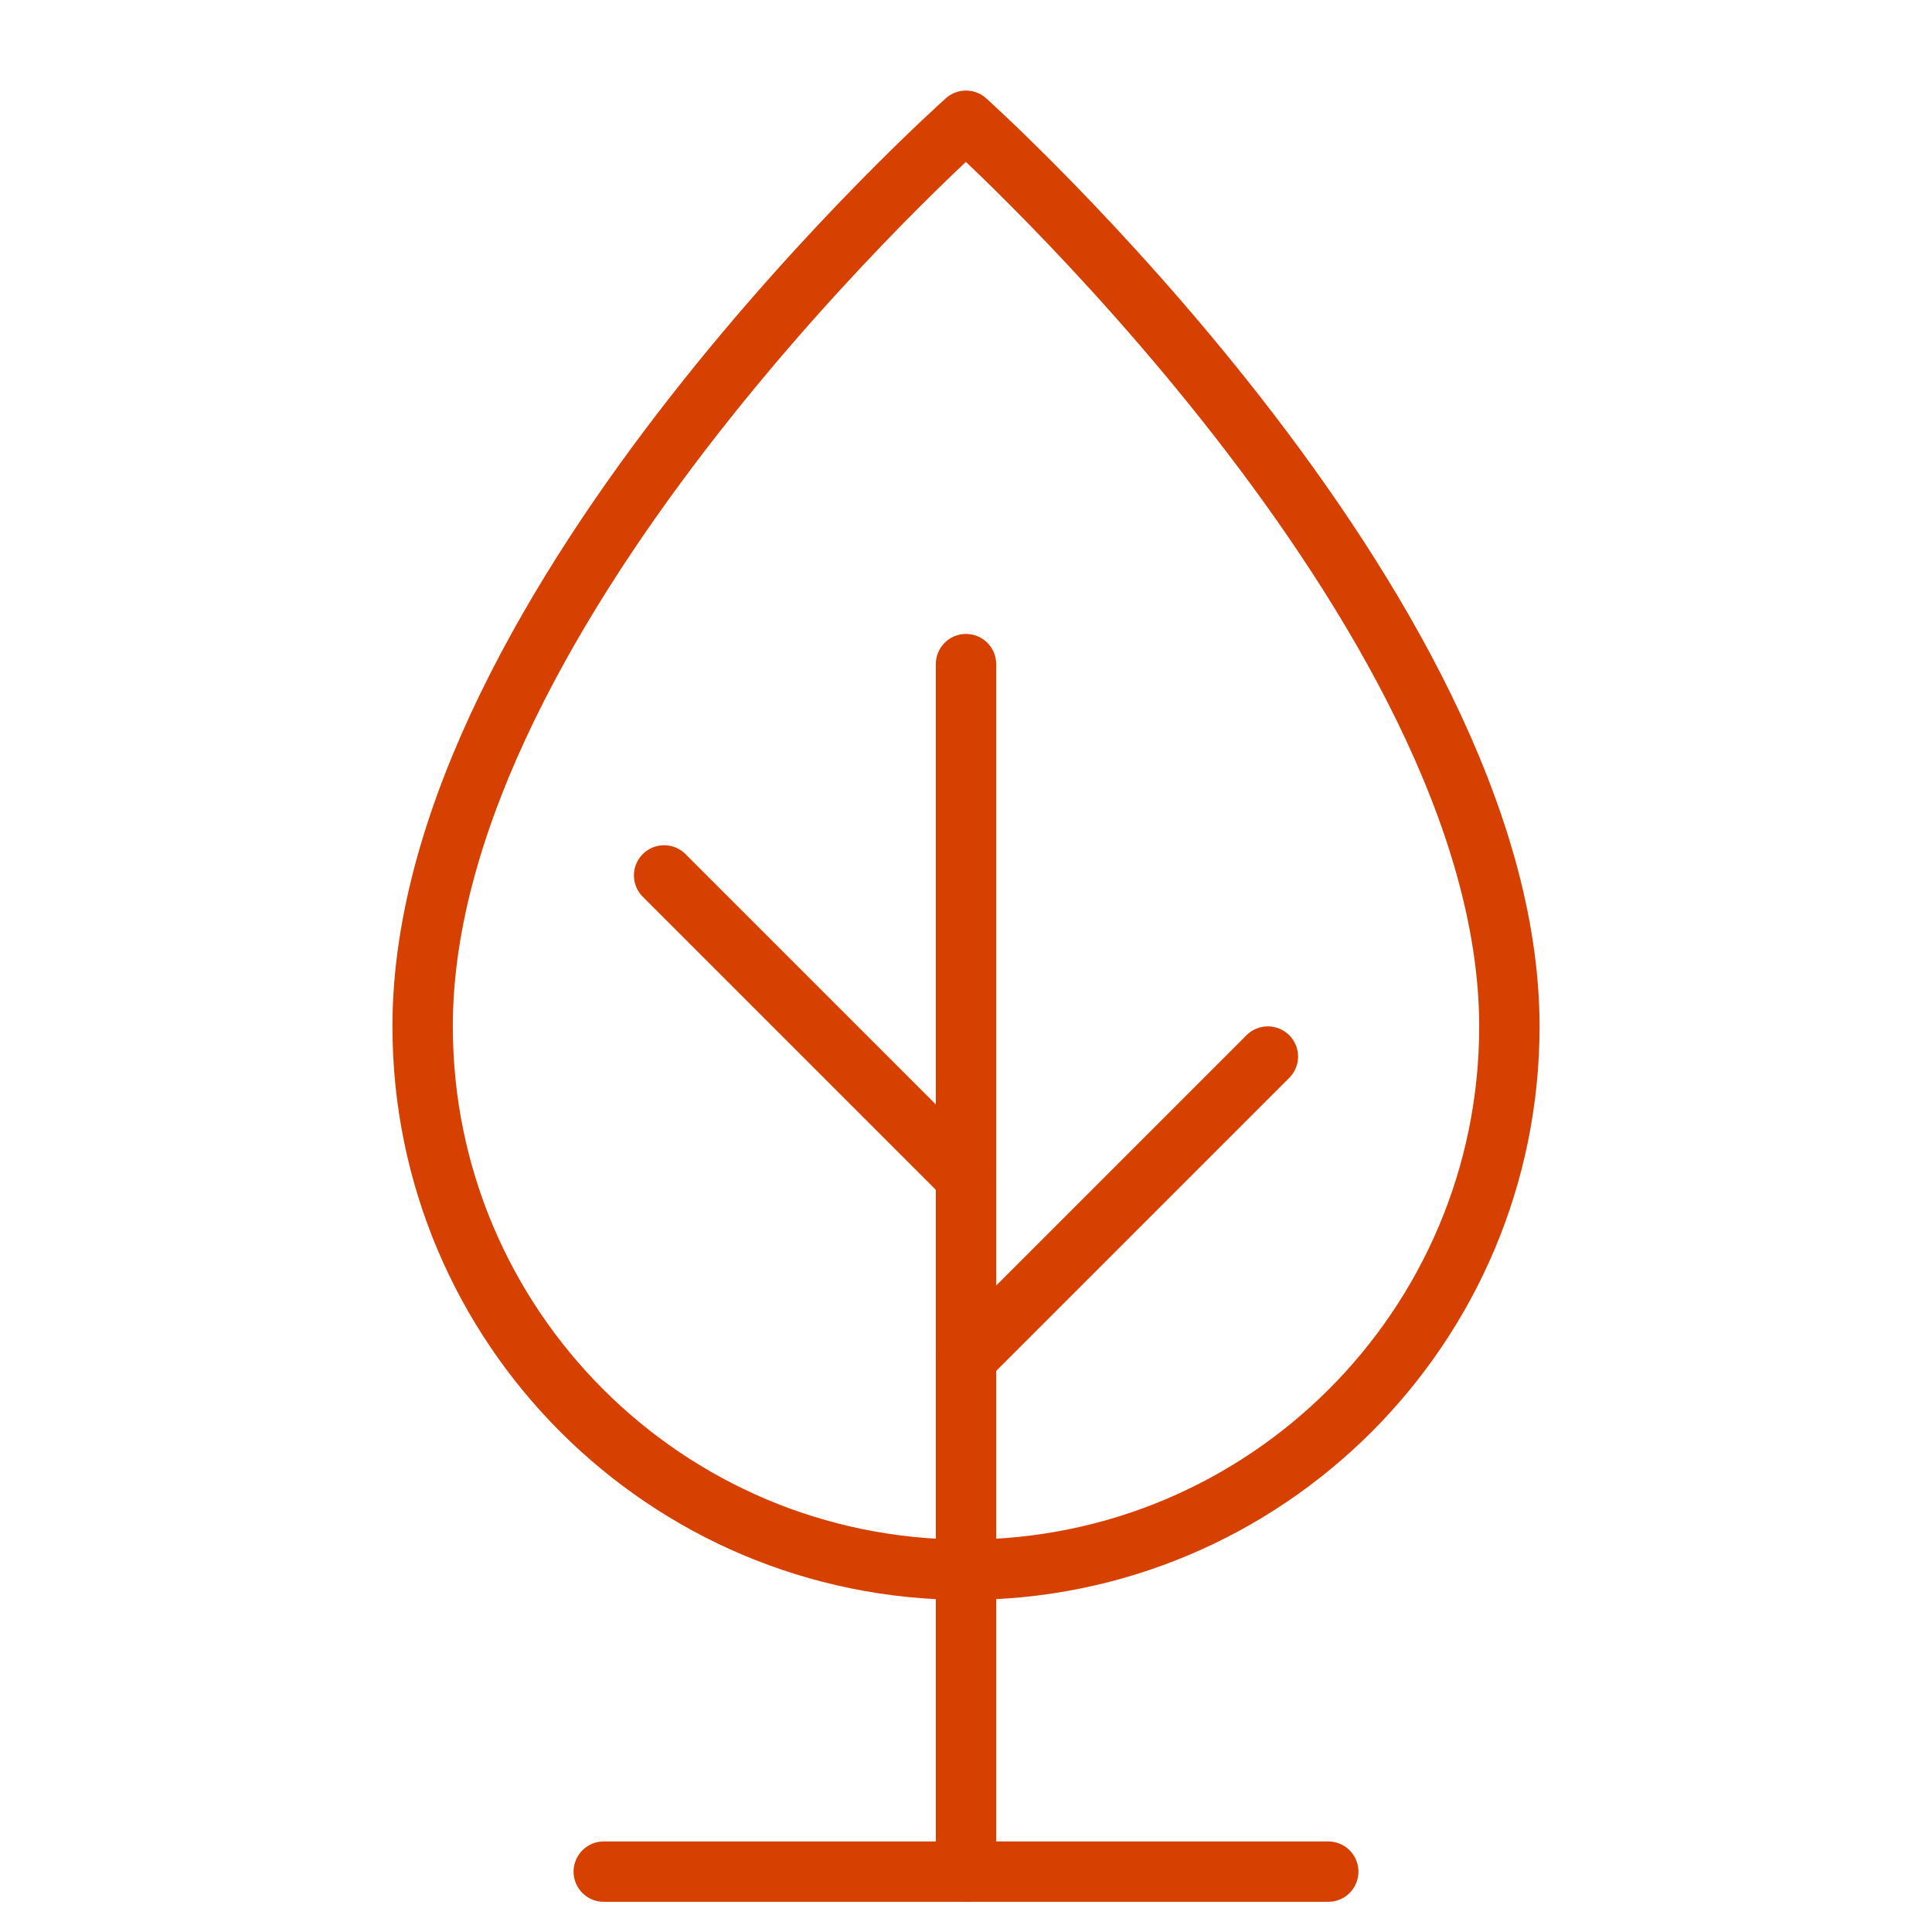
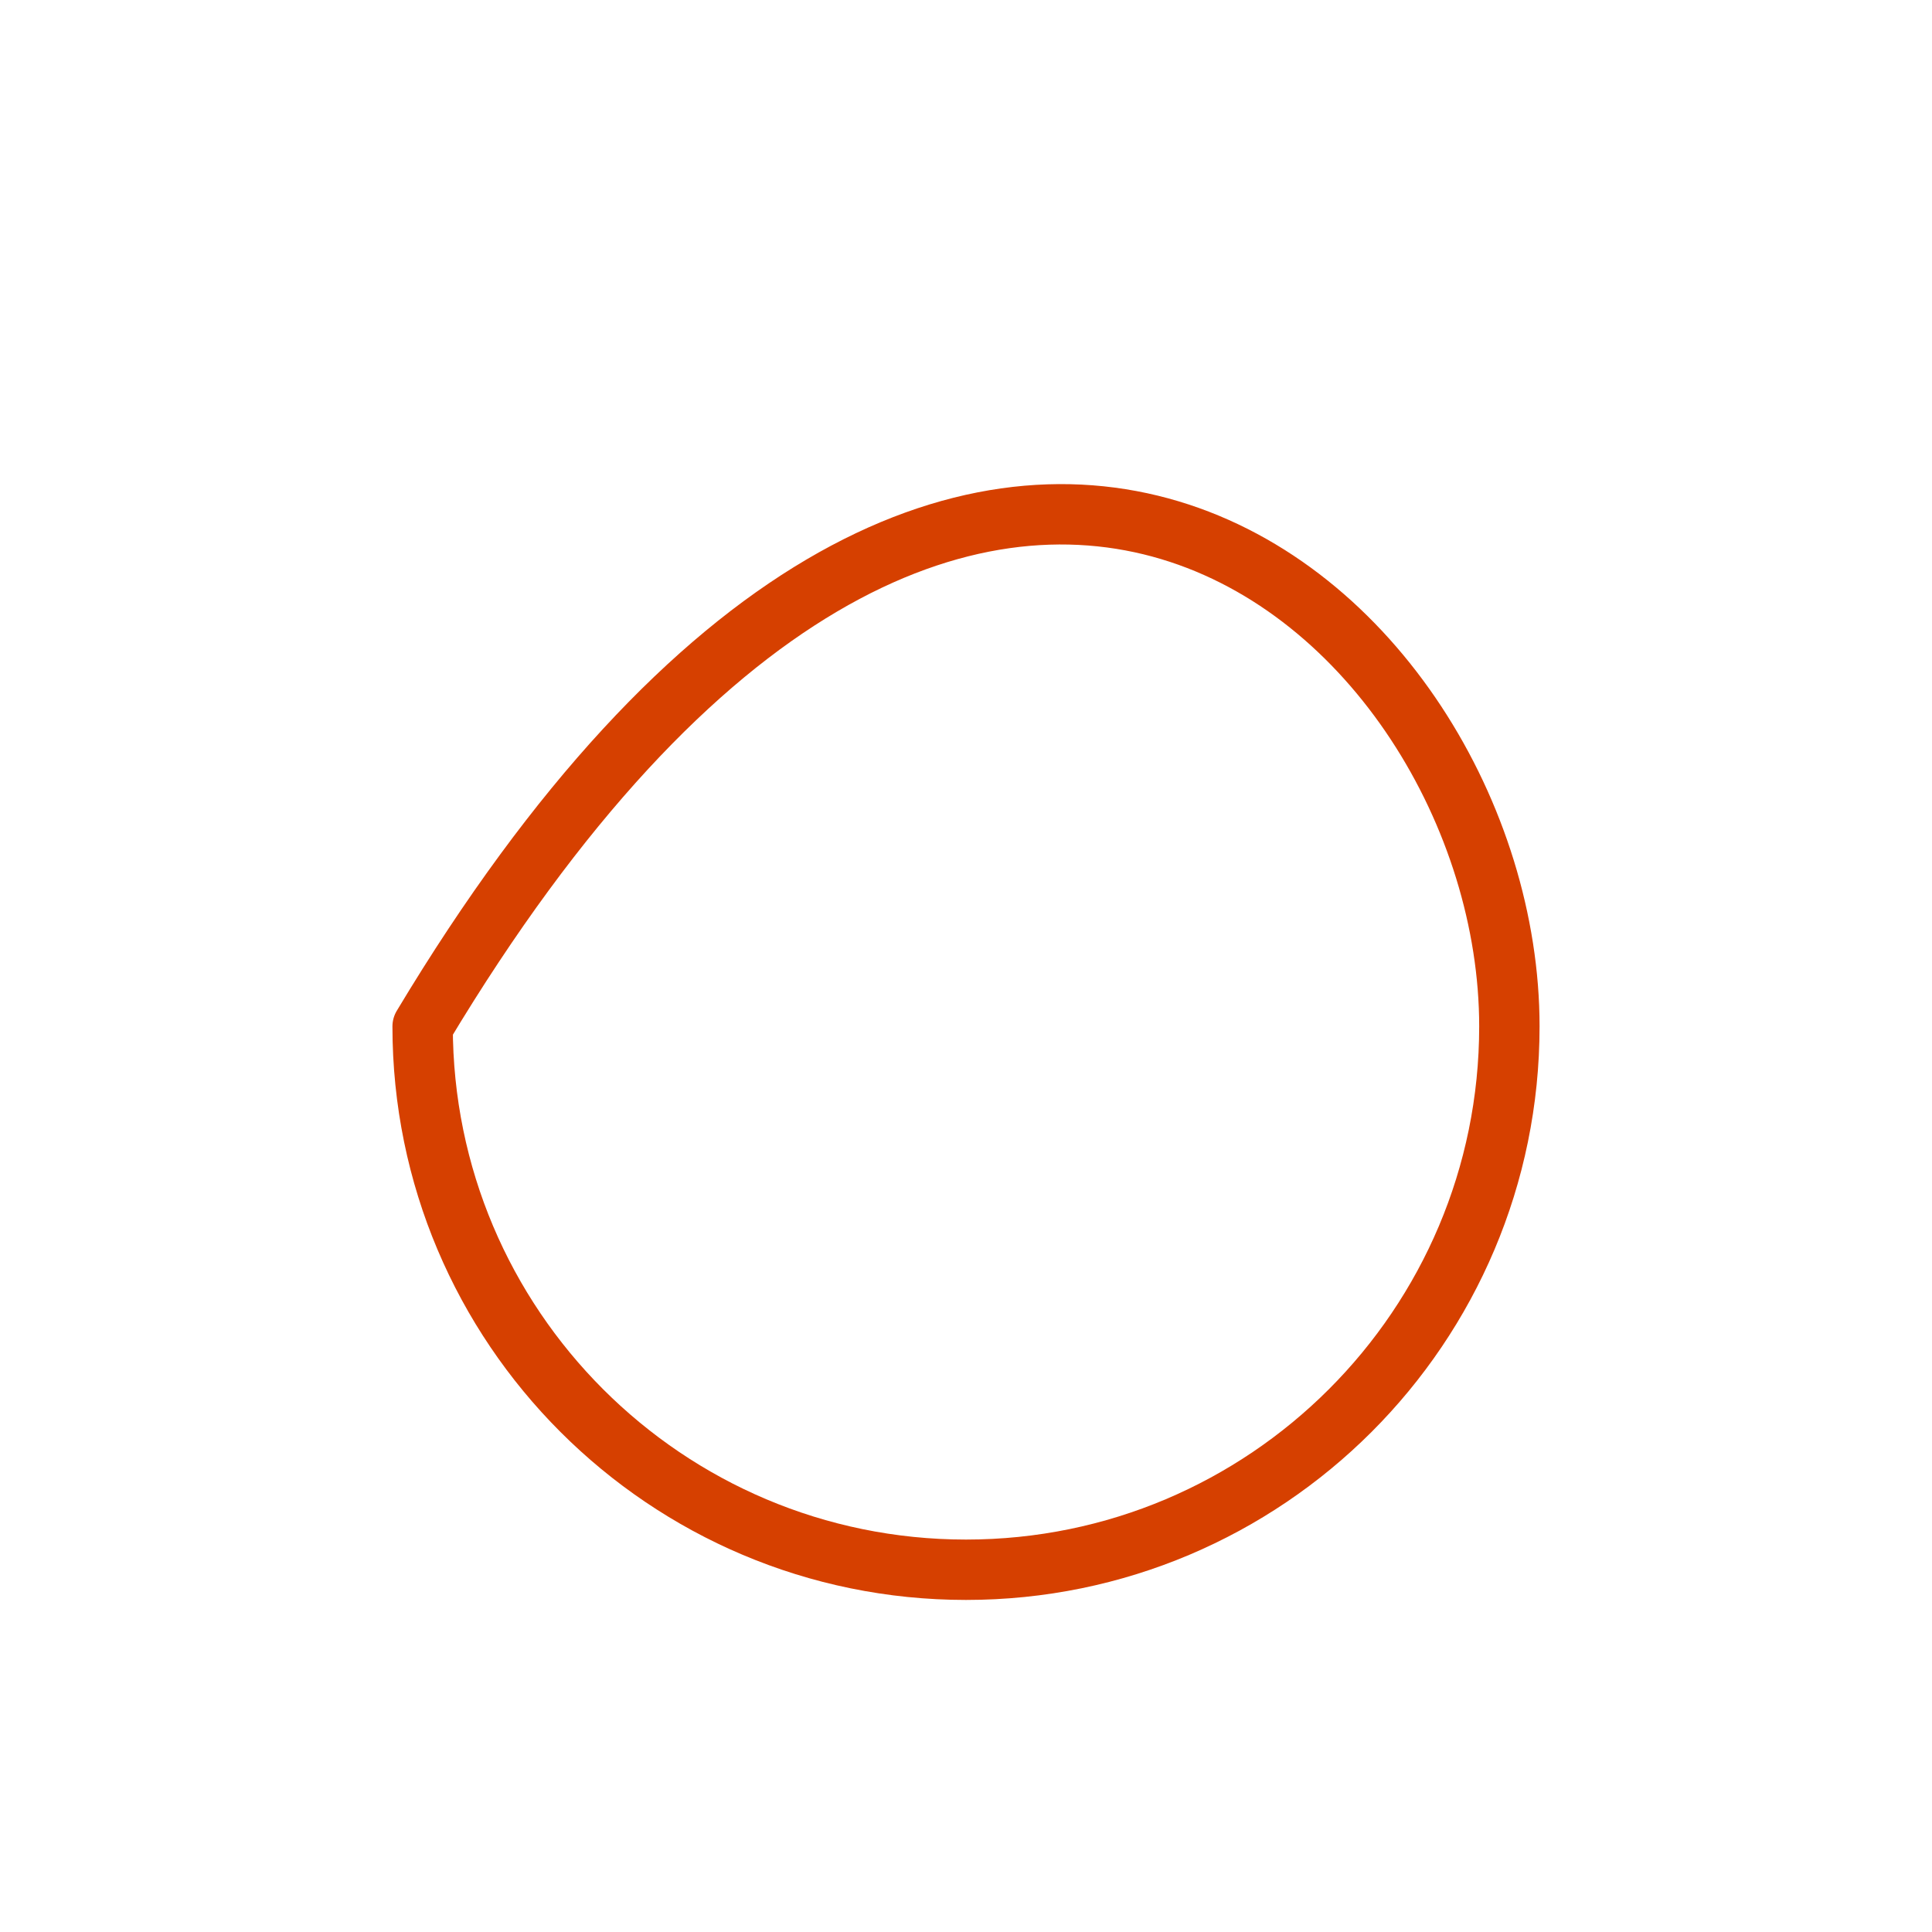
<svg xmlns="http://www.w3.org/2000/svg" width="64" height="64" viewBox="0 0 64 64" fill="none">
-   <path fill-rule="evenodd" clip-rule="evenodd" d="M14 34C14 20 32 4 32 4C32 4 50 20.167 50 34C50 43.941 41.941 52 32 52C22.059 52 14 43.941 14 34Z" stroke="#D64000" stroke-width="2" stroke-linecap="round" stroke-linejoin="round" />
-   <path d="M32 22V62" stroke="#D64000" stroke-width="2" stroke-linecap="round" stroke-linejoin="round" />
-   <path d="M20 62H44" stroke="#D64000" stroke-width="2" stroke-linecap="round" stroke-linejoin="round" />
-   <path d="M32 45L42 35" stroke="#D64000" stroke-width="2" stroke-linecap="round" stroke-linejoin="round" />
-   <path d="M22 29L32 39" stroke="#D64000" stroke-width="2" stroke-linecap="round" stroke-linejoin="round" />
+   <path fill-rule="evenodd" clip-rule="evenodd" d="M14 34C32 4 50 20.167 50 34C50 43.941 41.941 52 32 52C22.059 52 14 43.941 14 34Z" stroke="#D64000" stroke-width="2" stroke-linecap="round" stroke-linejoin="round" />
</svg>